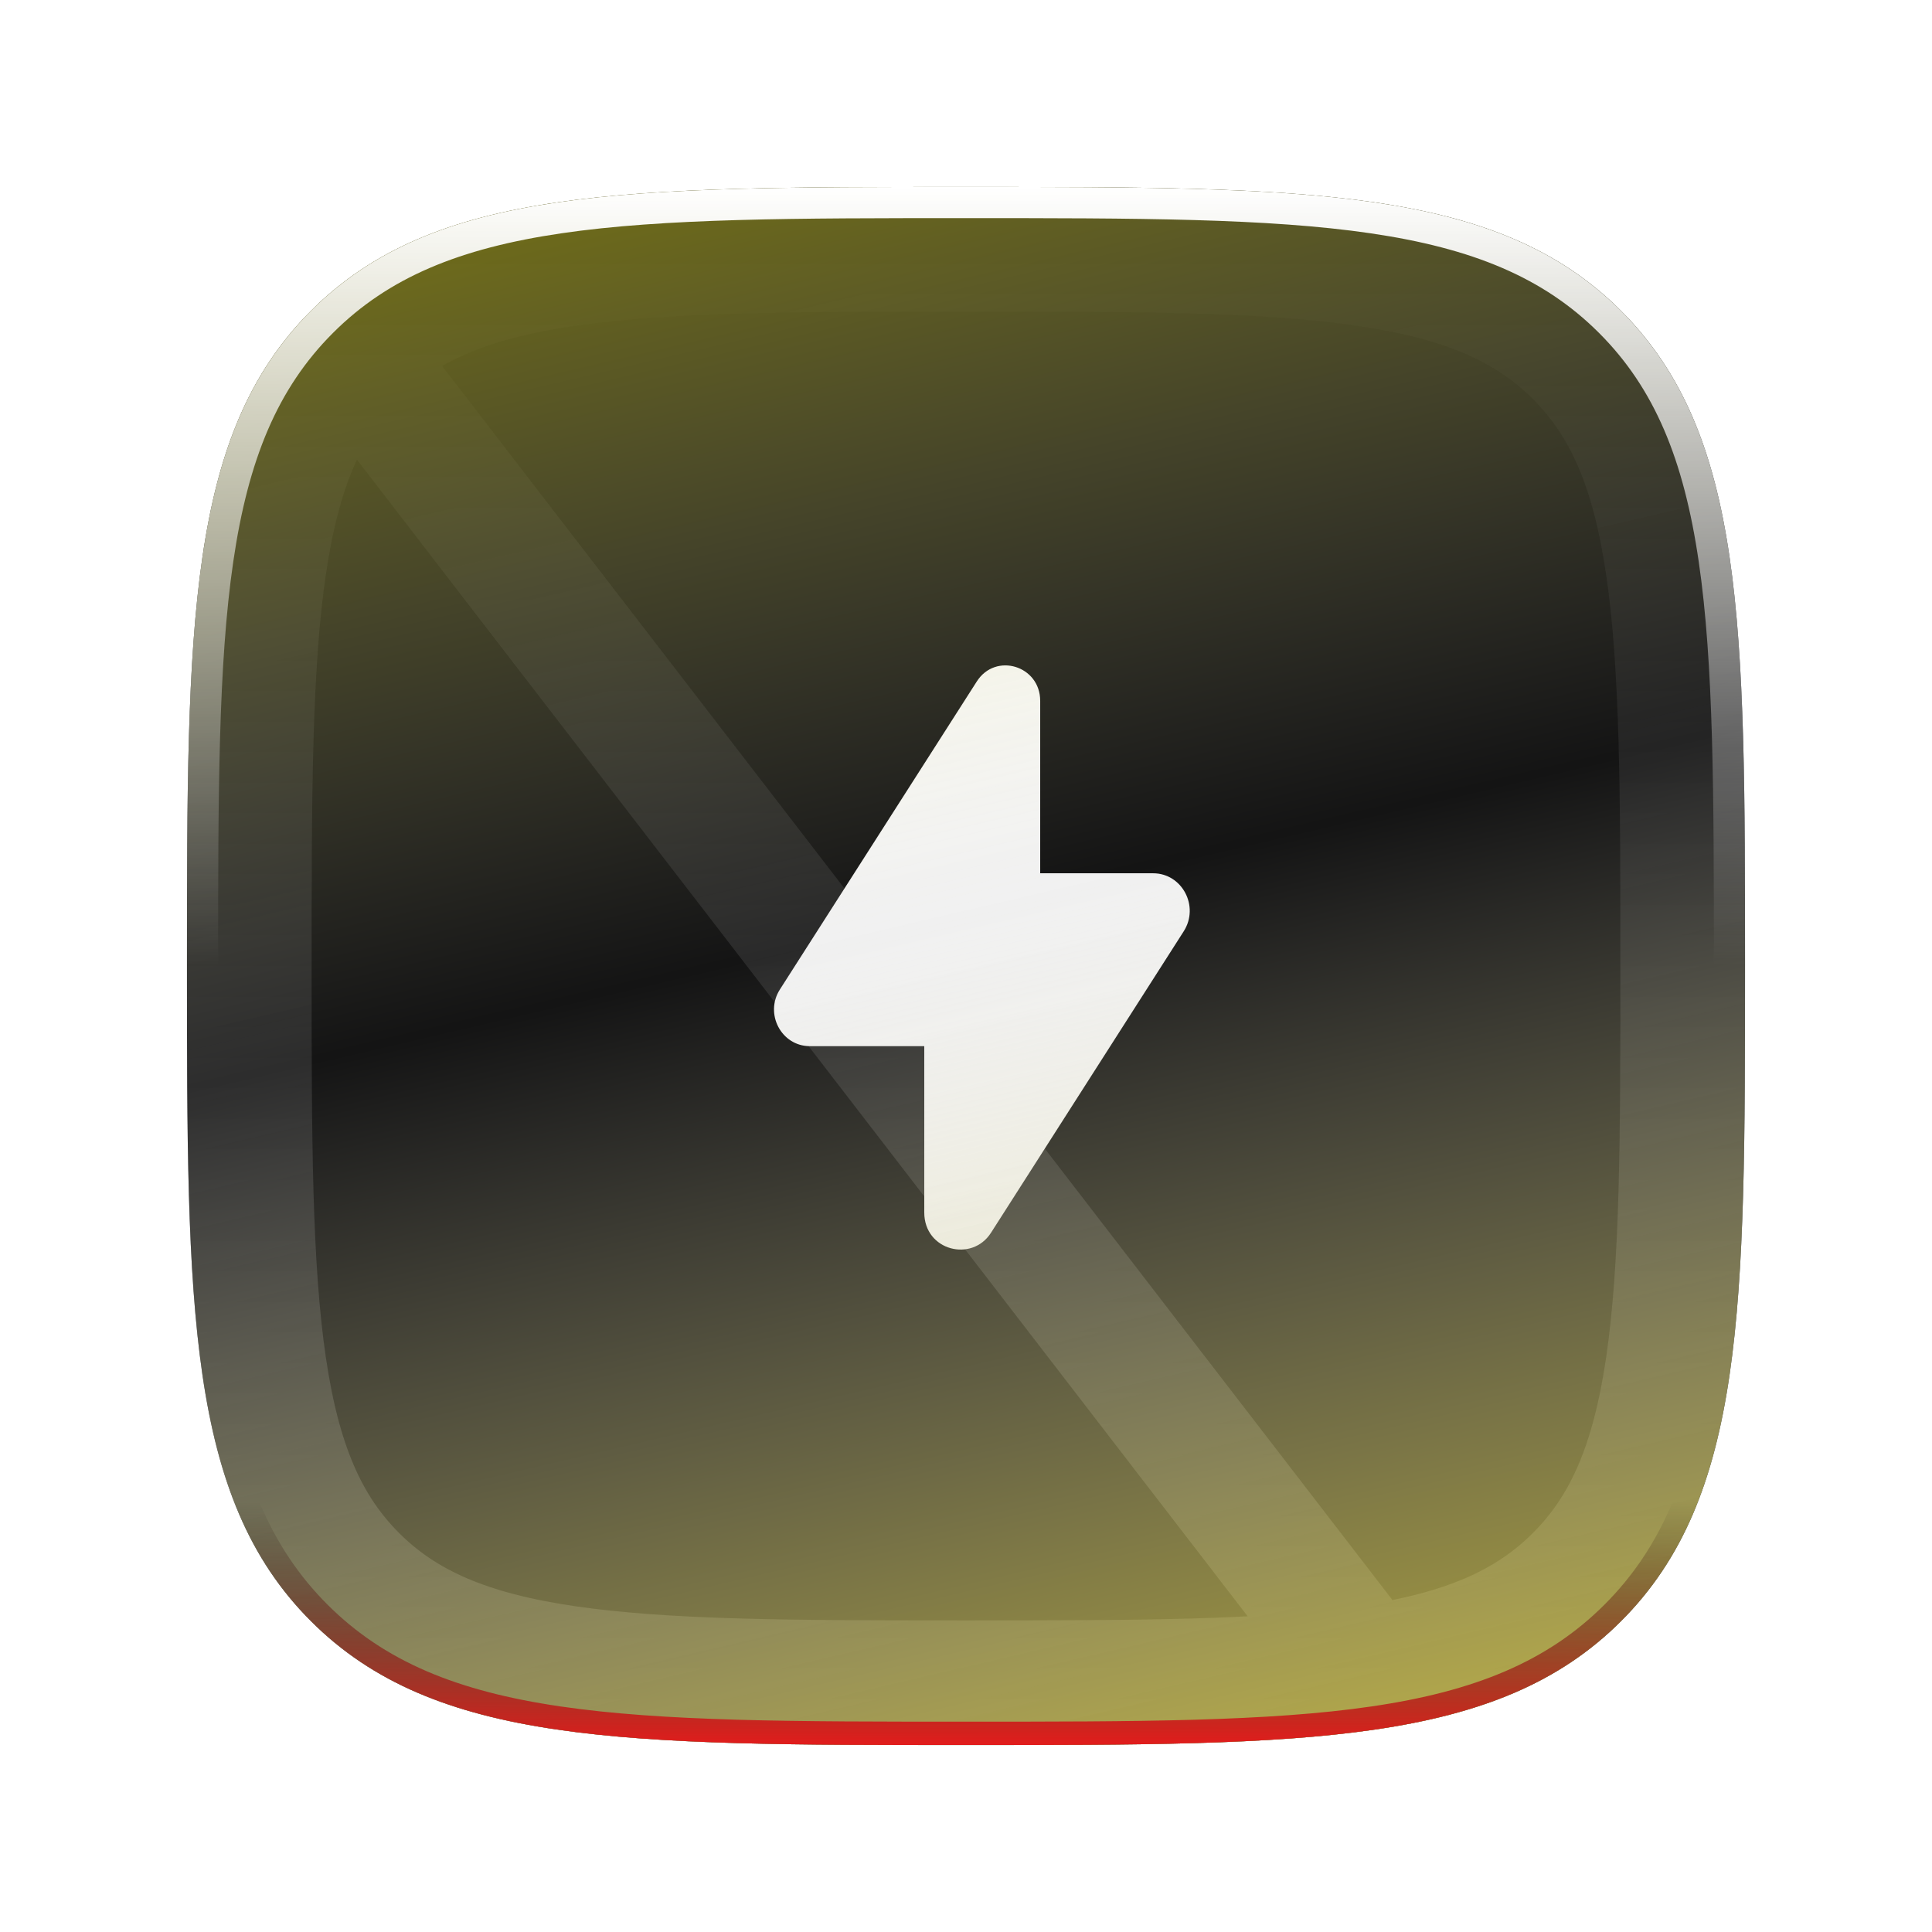
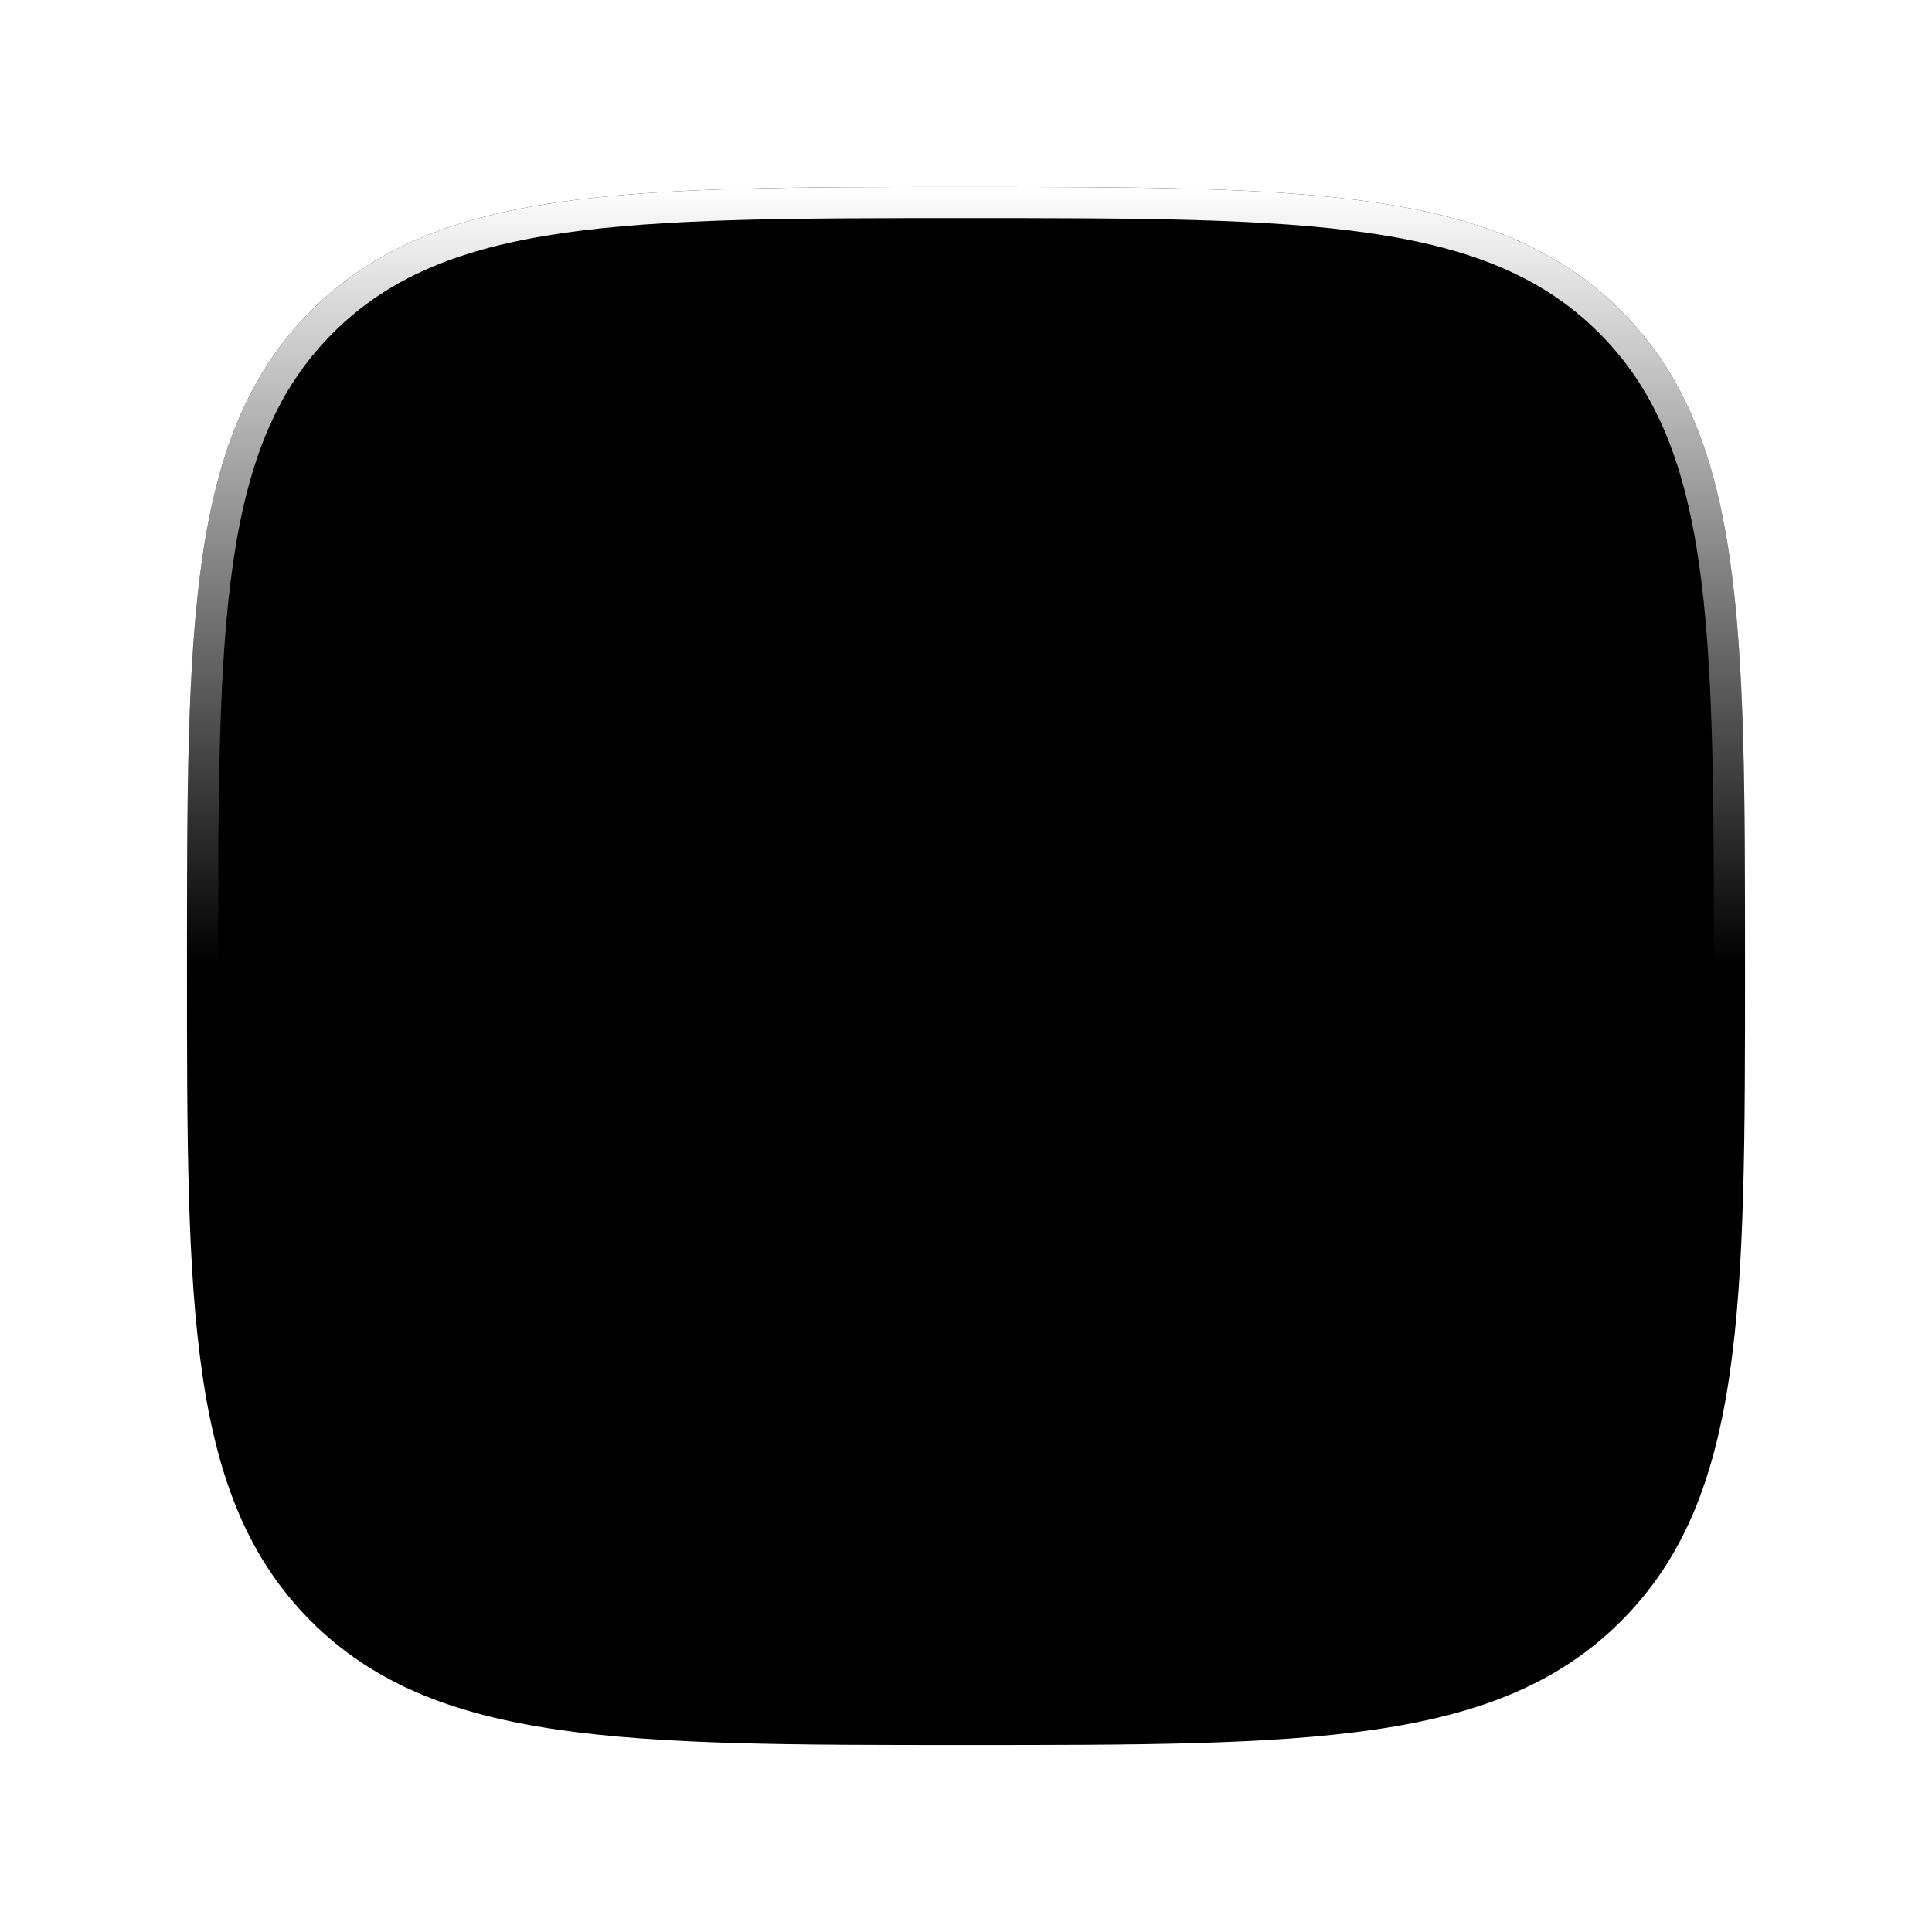
<svg xmlns="http://www.w3.org/2000/svg" width="248" height="248" viewBox="0 0 248 248" fill="none">
  <g filter="url(#filter0_ii_309_2478)">
    <g clip-path="url(#clip0_309_2478)">
      <path d="M124 224C167.819 224 192.179 224 208.09 208.09C224 192.179 224 167.819 224 124C224 80.181 224 55.821 208.09 39.91C192.179 24 167.819 24 124 24C80.181 24 55.821 24 39.91 39.91C24 55.821 24 80.181 24 124C24 167.819 24 192.179 39.91 208.09C55.821 224 80.181 224 124 224Z" fill="black" />
-       <path d="M175.349 214.096C187.925 212.251 196.125 208.741 202.433 202.433C208.741 196.125 212.251 187.925 214.096 175.349C215.98 162.504 216 146.138 216 124C216 101.862 215.98 85.496 214.096 72.65C212.251 60.075 208.741 51.875 202.433 45.567C196.125 39.26 187.925 35.749 175.349 33.904C162.504 32.02 146.138 32 124 32C101.862 32 85.496 32.02 72.65 33.904C60.075 35.749 51.875 39.26 45.567 45.567C45.567 45.567 45.567 45.567 45.567 45.567M175.349 214.096L45.567 45.567M175.349 214.096C162.504 215.98 146.138 216 124 216C101.862 216 85.496 215.98 72.65 214.096C60.075 212.251 51.875 208.741 45.567 202.433C39.26 196.125 35.749 187.925 33.904 175.349C32.02 162.504 32 146.138 32 124C32 101.862 32.02 85.496 33.904 72.65C35.749 60.075 39.26 51.875 45.567 45.567M175.349 214.096L45.567 45.567" stroke="url(#paint0_linear_309_2478)" stroke-opacity="0.2" stroke-width="16" />
-       <path fill-rule="evenodd" clip-rule="evenodd" d="M125.386 87.475C127.798 83.702 133.524 85.451 133.524 89.961V112.098H148.015C151.75 112.098 153.993 116.347 151.946 119.548L127.206 158.247C124.757 162.078 118.643 160.544 118.643 155.638V134.289H103.953C100.303 134.289 98.112 130.138 100.112 127.01L125.386 87.475Z" fill="white" />
      <g style="mix-blend-mode:overlay">
-         <path d="M124 224C167.819 224 192.179 224 208.09 208.09C224 192.179 224 167.819 224 124C224 80.181 224 55.821 208.09 39.91C192.179 24 167.819 24 124 24C80.181 24 55.821 24 39.91 39.91C24 55.821 24 80.181 24 124C24 167.819 24 192.179 39.91 208.09C55.821 224 80.181 224 124 224Z" fill="url(#paint1_linear_309_2478)" />
-       </g>
-       <path d="M124 224C167.819 224 192.179 224 208.09 208.09C224 192.179 224 167.819 224 124C224 80.181 224 55.821 208.09 39.91C192.179 24 167.819 24 124 24C80.181 24 55.821 24 39.91 39.91C24 55.821 24 80.181 24 124C24 167.819 24 192.179 39.91 208.09C55.821 224 80.181 224 124 224Z" fill="url(#paint2_linear_309_2478)" />
+         </g>
      <g style="mix-blend-mode:soft-light" filter="url(#filter1_f_309_2478)">
-         <path d="M207.029 207.029C199.383 214.675 189.665 218.565 176.293 220.527C162.87 222.496 145.952 222.5 124 222.5C102.048 222.5 85.13 222.496 71.707 220.527C58.335 218.565 48.617 214.675 40.971 207.029C33.325 199.383 29.435 189.665 27.473 176.293C25.504 162.87 25.5 145.952 25.5 124C25.5 102.048 25.504 85.13 27.473 71.707C29.435 58.335 33.325 48.617 40.971 40.971C48.617 33.325 58.335 29.435 71.707 27.473C85.13 25.504 102.048 25.5 124 25.5C145.952 25.5 162.87 25.504 176.293 27.473C189.665 29.435 199.383 33.325 207.029 40.971C214.675 48.617 218.565 58.335 220.527 71.707C222.496 85.13 222.5 102.048 222.5 124C222.5 145.952 222.496 162.87 220.527 176.293C218.565 189.665 214.675 199.383 207.029 207.029Z" stroke="url(#paint3_linear_309_2478)" stroke-width="3" />
-       </g>
+         </g>
      <g style="mix-blend-mode:soft-light" filter="url(#filter2_f_309_2478)">
        <path d="M206.675 206.675C199.132 214.219 189.531 218.08 176.22 220.032C162.842 221.995 145.967 222 124 222C102.033 222 85.158 221.995 71.78 220.032C58.468 218.08 48.868 214.219 41.325 206.675C33.781 199.132 29.92 189.531 27.968 176.22C26.005 162.842 26 145.967 26 124C26 102.033 26.005 85.158 27.968 71.78C29.92 58.468 33.781 48.868 41.325 41.325C48.868 33.781 58.468 29.92 71.78 27.968C85.158 26.005 102.033 26 124 26C145.967 26 162.842 26.005 176.22 27.968C189.531 29.92 199.132 33.781 206.675 41.325C214.219 48.868 218.08 58.468 220.032 71.78C221.995 85.158 222 102.033 222 124C222 145.967 221.995 162.842 220.032 176.22C218.08 189.531 214.219 199.132 206.675 206.675Z" stroke="url(#paint4_linear_309_2478)" stroke-width="4" />
      </g>
    </g>
  </g>
  <defs>
    <filter id="filter0_ii_309_2478" x="0" y="-2" width="248" height="252" filterUnits="userSpaceOnUse" color-interpolation-filters="sRGB">
      <feFlood flood-opacity="0" result="BackgroundImageFix" />
      <feBlend mode="normal" in="SourceGraphic" in2="BackgroundImageFix" result="shape" />
      <feColorMatrix in="SourceAlpha" type="matrix" values="0 0 0 0 0 0 0 0 0 0 0 0 0 0 0 0 0 0 127 0" result="hardAlpha" />
      <feOffset dy="2" />
      <feGaussianBlur stdDeviation="2" />
      <feComposite in2="hardAlpha" operator="arithmetic" k2="-1" k3="1" />
      <feColorMatrix type="matrix" values="0 0 0 0 1 0 0 0 0 1 0 0 0 0 1 0 0 0 0.25 0" />
      <feBlend mode="normal" in2="shape" result="effect1_innerShadow_309_2478" />
      <feColorMatrix in="SourceAlpha" type="matrix" values="0 0 0 0 0 0 0 0 0 0 0 0 0 0 0 0 0 0 127 0" result="hardAlpha" />
      <feOffset dy="-2" />
      <feGaussianBlur stdDeviation="2" />
      <feComposite in2="hardAlpha" operator="arithmetic" k2="-1" k3="1" />
      <feColorMatrix type="matrix" values="0 0 0 0 0 0 0 0 0 0 0 0 0 0 0 0 0 0 0.12 0" />
      <feBlend mode="normal" in2="effect1_innerShadow_309_2478" result="effect2_innerShadow_309_2478" />
    </filter>
    <filter id="filter1_f_309_2478" x="22" y="22" width="204" height="204" filterUnits="userSpaceOnUse" color-interpolation-filters="sRGB">
      <feFlood flood-opacity="0" result="BackgroundImageFix" />
      <feBlend mode="normal" in="SourceGraphic" in2="BackgroundImageFix" result="shape" />
      <feGaussianBlur stdDeviation="1" result="effect1_foregroundBlur_309_2478" />
    </filter>
    <filter id="filter2_f_309_2478" x="18" y="18" width="212" height="212" filterUnits="userSpaceOnUse" color-interpolation-filters="sRGB">
      <feFlood flood-opacity="0" result="BackgroundImageFix" />
      <feBlend mode="normal" in="SourceGraphic" in2="BackgroundImageFix" result="shape" />
      <feGaussianBlur stdDeviation="3" result="effect1_foregroundBlur_309_2478" />
    </filter>
    <linearGradient id="paint0_linear_309_2478" x1="124" y1="24" x2="124" y2="224" gradientUnits="userSpaceOnUse">
      <stop />
      <stop offset="1" stop-color="white" />
    </linearGradient>
    <linearGradient id="paint1_linear_309_2478" x1="21.654" y1="24" x2="76.406" y2="258.466" gradientUnits="userSpaceOnUse">
      <stop stop-opacity="0" />
      <stop offset="0.606" stop-opacity="0.078" />
      <stop offset="1" stop-opacity="0.26" />
    </linearGradient>
    <linearGradient id="paint2_linear_309_2478" x1="21.654" y1="24" x2="76.406" y2="258.466" gradientUnits="userSpaceOnUse">
      <stop stop-color="#F3EB19" stop-opacity="0.5" />
      <stop offset="0.471" stop-color="white" stop-opacity="0.078" />
      <stop offset="1" stop-color="#F0DF47" stop-opacity="0.75" />
    </linearGradient>
    <linearGradient id="paint3_linear_309_2478" x1="124" y1="224" x2="124" y2="192.75" gradientUnits="userSpaceOnUse">
      <stop stop-color="#E21C1C" />
      <stop offset="1" stop-opacity="0" />
    </linearGradient>
    <linearGradient id="paint4_linear_309_2478" x1="124" y1="24" x2="124" y2="124" gradientUnits="userSpaceOnUse">
      <stop stop-color="white" />
      <stop offset="1" stop-color="white" stop-opacity="0" />
    </linearGradient>
    <clipPath id="clip0_309_2478">
      <rect width="200" height="200" fill="white" transform="translate(24 24)" />
    </clipPath>
  </defs>
</svg>